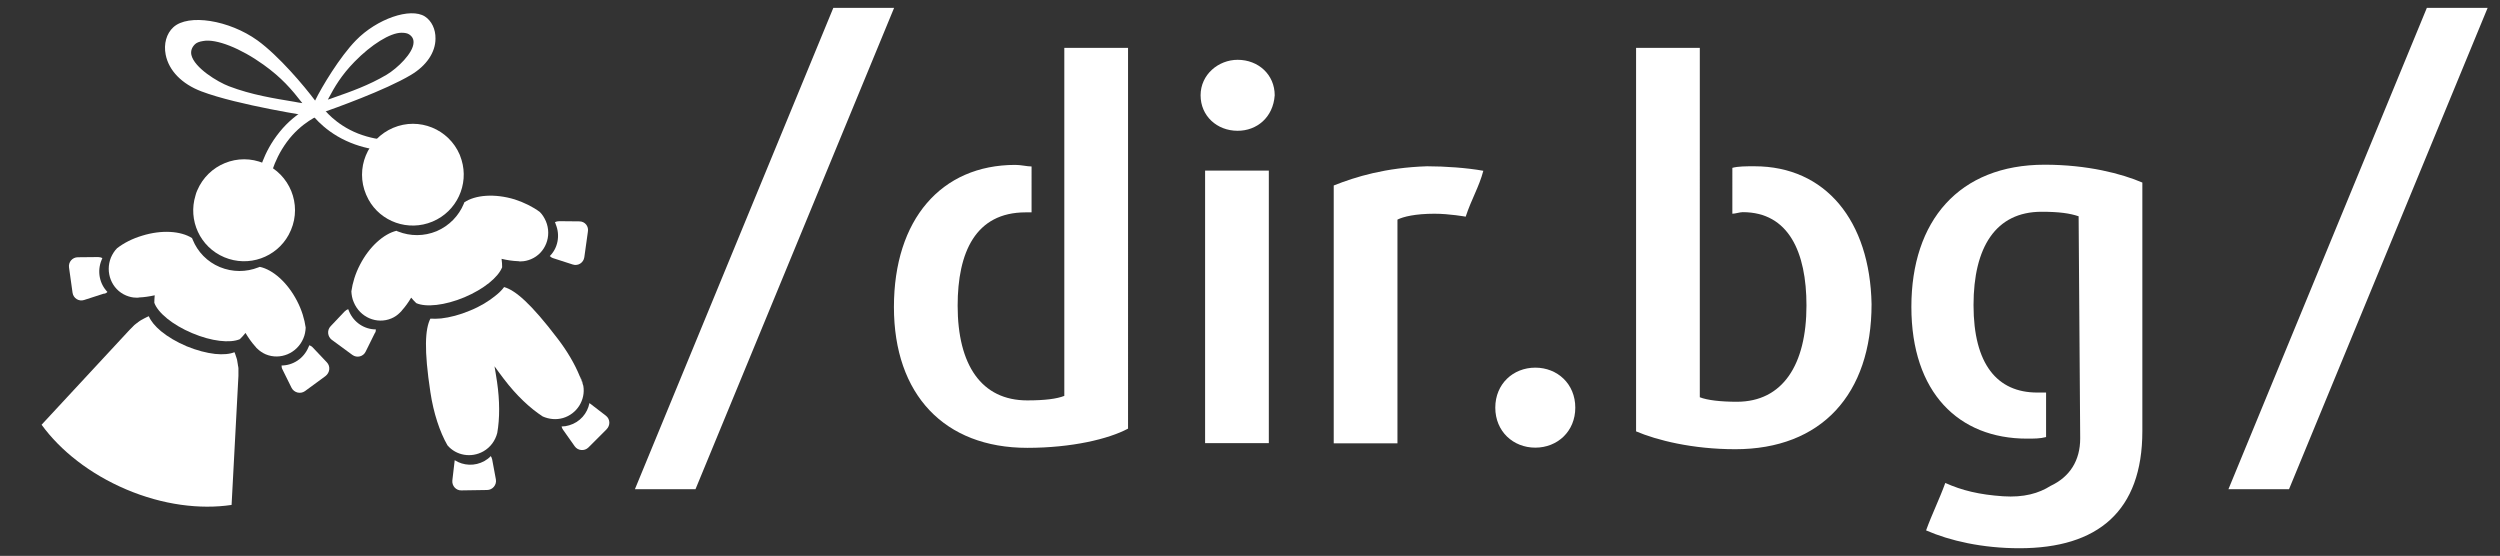
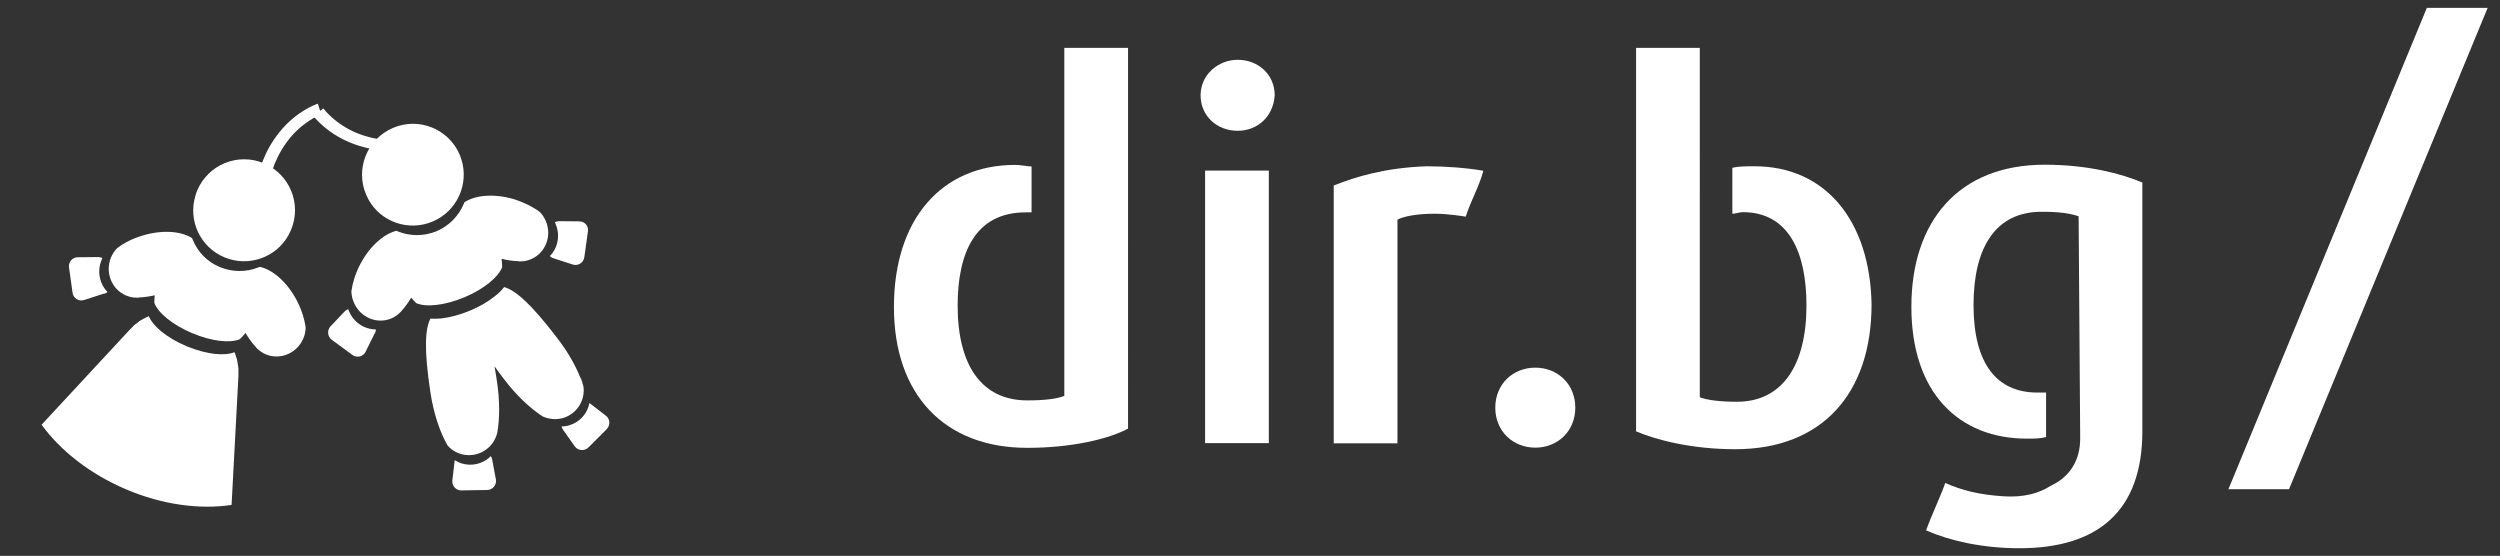
<svg xmlns="http://www.w3.org/2000/svg" xmlns:ns1="http://www.inkscape.org/namespaces/inkscape" xmlns:ns2="http://sodipodi.sourceforge.net/DTD/sodipodi-0.dtd" version="1.1" id="Layer_1" x="0px" y="0px" viewBox="0 0 1275 283.5" style="enable-background:new 0 0 1275 283.5;" xml:space="preserve">
  <rect x="0" y="0" width="1275" height="283.5" fill="#333333" stroke="none" />
  <style type="text/css">
	.st0{fill:#FFFFFF;}
</style>
  <g id="Layer_1_4_" ns1:version="0.48.4 r9939" ns2:docname="logo.svg">
    <g id="g5_1_">
      <path id="path7_1_" class="st0" d="M631.2,66.7c-10.6,0-18.9-7.6-18.9-18.1c0-10.6,9.1-18.1,18.9-18.1c10.6,0,18.9,7.6,18.9,18.1    C649.3,59.9,641,66.7,631.2,66.7z M614.6,226V87h32.5v139H614.6L614.6,226z" />
      <path id="path9_1_" class="st0" d="M747.5,110.5c0,0-8.3-1.5-15.9-1.5c-9.8,0-15.9,1.5-18.9,3v114.1h-32.5V94.6    c11.3-4.5,26.4-9.1,47.6-9.8c9.1,0,20.4,0.8,28.7,2.3C754.3,95.4,750.5,101.4,747.5,110.5z" />
      <path id="path11_1_" class="st0" d="M783,228.3c-11.3,0-20.4-8.3-20.4-20.4s9.1-20.4,20.4-20.4s20.4,8.3,20.4,20.4    C803.4,220,794.3,228.3,783,228.3z" />
      <path id="path15_1_" class="st0" d="M542.8,24.4v52.1v13.6v23.4v8.3v80.1c-3.8,1.5-9.8,2.3-18.9,2.3c-23.4,0-35.5-18.1-35.5-48.3    c0-27.2,9.1-47.6,34.7-47.6c0.8,0,1.5,0,3,0V84.9c-2.3,0-5.3-0.8-8.3-0.8c-37.8,0-61.9,27.9-61.9,72.5s25.7,71.8,68,71.8    c22.7,0,41.5-4.5,51.4-9.8V24.4H542.8z" />
      <path id="path17_1_" class="st0" d="M894.8,84.8c-4.5,0-8.3,0-11.3,0.8V109c1.5,0,3.8-0.8,5.3-0.8c23.4,0,32.5,20.4,32.5,47.6    c0,30.2-12.1,49.1-35.5,49.1c-8.3,0-15.1-0.8-18.9-2.3v-80.8l0,0V76.5l0,0V24.4h-32.5V220c10.6,4.5,28.7,9.1,50.6,9.1    c43.8,0,69.5-27.9,69.5-74C953.7,112.7,931.1,84.8,894.8,84.8z" />
      <path id="path19_1_" class="st0" d="M1042.8,84c-43.8,0-68,28.7-68,72.5s24.2,67.2,58.9,67.2c3.8,0,6.8,0,9.8-0.8v-22.7    c-1.5,0-3,0-4.5,0c-20.4,0-32.5-14.4-32.5-44.6c0-29.5,11.3-47.6,34.7-47.6c9.1,0,14.4,0.8,18.9,2.3l0.8,113.3    c0,11.3-5.3,19.6-15.1,24.2c-6,3.8-13.6,6-24.2,5.3c-12.1-0.8-21.1-3-29.5-6.8c-3,8.3-6.8,15.9-9.8,24.2    c12.1,5.3,28.7,9.1,47.6,9.1c40,0,62.7-18.9,62.7-59.7V93.1C1082.1,88.6,1064.7,84,1042.8,84z" />
    </g>
  </g>
  <g id="Layer_3_3_">
-     <polygon id="polygon13_1_" class="st0" points="425,4 323.8,249.5 354.7,249.5 456,4  " />
-   </g>
+     </g>
  <g id="Layer_3_1_">
    <polygon id="polygon13_2_" class="st0" points="1237.7,4 1136.5,249.5 1167.4,249.5 1268.7,4  " />
  </g>
  <g>
    <path class="st0" d="M64.3,150.7c1.7,0.7,3.4,1.1,5.1,1.1c0.1,0,0.1,0,0.2,0c0.2,0,0.4,0,0.6,0l0,0c0.3,0,0.6,0,0.8-0.1l0,0   c2.5-0.1,5.2-0.5,7.9-1.1c-0.1,1.3-0.2,2.6-0.2,3.8c1.8,5.1,9.3,11.3,19.3,15.5c9.9,4.2,19.3,5.2,24.3,3.1c1-1,2-2,2.9-3.2   c1.5,2.5,3.1,4.8,4.9,6.8l0,0c0.2,0.2,0.4,0.4,0.5,0.6l0,0c0.1,0.2,0.3,0.3,0.5,0.5l0.1,0.1c1.2,1.2,2.7,2.2,4.3,2.9   c7.4,3.1,16-0.5,19.2-8.1c0.8-1.8,1.1-3.7,1.2-5.5c-0.6-4.3-2-9-4.4-13.6c-4.9-9.5-12.4-16-19-17.4c-0.3,0.1-0.6,0.2-0.8,0.3   c-6.1,2.4-13.1,2.5-19.6-0.2s-11.3-7.8-13.8-13.9c-0.1-0.3-0.2-0.6-0.4-0.9c-5.7-3.6-15.4-4.3-25.4-1.2c-5,1.5-9.3,3.7-12.8,6.4   c-1.3,1.3-2.3,2.9-3.1,4.7C53.5,138.9,56.9,147.6,64.3,150.7z" />
    <path class="st0" d="M54.8,148.9c-4-4.1-5.4-10.5-3-16.3c0.1-0.3,0.3-0.6,0.4-1c-0.6-0.3-1.4-0.5-2.2-0.5l-10.3,0.1   c-2.8,0-4.9,2.5-4.5,5.2l1.8,12.9c0.4,2.8,3.2,4.6,5.9,3.7l9.9-3.2C53.7,149.8,54.3,149.4,54.8,148.9z" />
-     <path class="st0" d="M166.7,184.8l-7.1-7.5c-0.5-0.6-1.2-1-1.9-1.2c-0.1,0.3-0.2,0.7-0.4,1c-2.4,5.8-8,9.3-13.7,9.3   c0,0.7,0.1,1.4,0.5,2.1l4.6,9.3c1.3,2.5,4.5,3.3,6.8,1.7l10.5-7.7C168.3,190,168.6,186.8,166.7,184.8z" />
    <path class="st0" d="M121.6,191.7c0-0.1,0-0.2,0-0.3c0-0.3,0-0.6,0-0.9c0-0.2,0-0.5,0-0.7s0-0.4,0-0.6s0-0.5,0-0.7s0-0.4,0-0.6   s0-0.5-0.1-0.7c0-0.2,0-0.4-0.1-0.6c0-0.2-0.1-0.5-0.1-0.7s-0.1-0.4-0.1-0.6c-0.1-0.4-0.1-0.8-0.2-1.2c0-0.2-0.1-0.4-0.1-0.6   c-0.1-0.2-0.1-0.4-0.2-0.7c-0.1-0.2-0.1-0.4-0.2-0.6c-0.1-0.2-0.1-0.4-0.2-0.6c-0.1-0.2-0.1-0.4-0.2-0.6c-0.1-0.2-0.1-0.4-0.2-0.6   c-0.1-0.2-0.2-0.5-0.3-0.7c0,0,0,0,0-0.1c-2.4,1-5.8,1.3-9.9,0.9c-4.4-0.5-9.4-1.8-14.5-3.9c-5.2-2.2-9.7-4.9-13.1-7.7   c-3.1-2.6-5.2-5.2-6.2-7.6h-0.1c-0.2,0.1-0.5,0.2-0.7,0.3c-0.2,0.1-0.4,0.2-0.6,0.3c-0.2,0.1-0.4,0.2-0.6,0.3   c-0.2,0.1-0.4,0.2-0.6,0.3c-0.2,0.1-0.4,0.2-0.5,0.3c-0.2,0.1-0.4,0.2-0.6,0.3c-0.2,0.1-0.3,0.2-0.5,0.3c-0.3,0.2-0.7,0.4-1,0.7   c-0.2,0.1-0.4,0.2-0.5,0.4c-0.2,0.1-0.4,0.3-0.6,0.4c-0.2,0.1-0.3,0.2-0.5,0.4c-0.2,0.1-0.4,0.3-0.5,0.4s-0.3,0.2-0.4,0.4   c-0.2,0.2-0.4,0.3-0.5,0.5c-0.1,0.1-0.3,0.3-0.4,0.4c-0.2,0.2-0.3,0.3-0.5,0.5s-0.4,0.4-0.6,0.6c-0.1,0.1-0.1,0.1-0.2,0.2l0,0   l-44.8,48.3c9.6,13.2,24.6,25.1,43.2,33s37.6,10.3,53.7,7.9L121.6,191.7L121.6,191.7z" />
    <path class="st0" d="M114.4,131.2c12.4,5.2,26.5,0.1,32.8-11.4c0.4-0.8,0.8-1.6,1.2-2.5c5.6-13.2-0.6-28.4-13.8-34   c-13.2-5.6-28.4,0.6-34,13.8c-0.4,0.9-0.7,1.7-0.9,2.6C95.8,112.3,102,126,114.4,131.2z" />
  </g>
  <g>
    <g>
      <path class="st0" d="M199.6,162.4c1.7-0.7,3.1-1.7,4.3-2.9l0.1-0.1c0.2-0.2,0.3-0.3,0.5-0.5l0,0c0.2-0.2,0.4-0.4,0.5-0.6l0,0    c1.7-1.9,3.3-4.1,4.7-6.5c0.8,1,1.7,1.9,2.6,2.8c4.9,2.2,14.6,1.2,24.6-3c9.9-4.2,17.2-10.2,19.2-15.3c0-1.4-0.1-2.8-0.3-4.3    c2.9,0.7,5.7,1.1,8.3,1.2l0,0c0.3,0,0.5,0,0.8,0.1l0,0c0.2,0,0.4,0,0.6,0c0.1,0,0.1,0,0.2,0c1.7,0,3.4-0.4,5.1-1.1    c7.4-3.1,10.8-11.8,7.6-19.4c-0.8-1.8-1.8-3.4-3.1-4.7c-3.5-2.6-7.9-4.8-12.8-6.4c-10.2-3.1-20.1-2.3-25.7,1.5    c-0.1,0.3-0.2,0.6-0.3,0.8c-2.5,6-7.3,11.1-13.8,13.9c-6.5,2.7-13.5,2.6-19.6,0.2c-0.3-0.1-0.6-0.2-0.9-0.4    c-6.5,1.6-13.8,8-18.6,17.3c-2.4,4.6-3.8,9.3-4.4,13.6c0.1,1.8,0.4,3.7,1.2,5.5C183.6,161.9,192.2,165.5,199.6,162.4z" />
      <path class="st0" d="M191.7,168c-5.8,0-11.3-3.5-13.7-9.3c-0.1-0.3-0.3-0.7-0.4-1c-0.7,0.2-1.3,0.6-1.9,1.2l-7.1,7.5    c-1.9,2-1.6,5.2,0.6,6.9l10.5,7.7c2.3,1.7,5.6,0.9,6.8-1.7l4.6-9.3C191.6,169.4,191.7,168.7,191.7,168z" />
      <path class="st0" d="M295.5,112.9l-10.3-0.1c-0.8,0-1.5,0.2-2.2,0.5c0.2,0.3,0.3,0.6,0.4,1c2.4,5.8,1.1,12.2-3,16.3    c0.5,0.5,1.1,0.9,1.8,1.1l9.9,3.2c2.7,0.9,5.5-0.9,5.9-3.7l1.8-12.9C300.4,115.4,298.3,112.9,295.5,112.9z" />
      <path class="st0" d="M220.6,113c12.4-5.2,18.6-18.9,14.8-31.4c-0.3-0.9-0.6-1.7-0.9-2.6c-5.6-13.2-20.8-19.4-34-13.8    c-13.2,5.6-19.4,20.8-13.8,34c0.4,0.9,0.8,1.7,1.2,2.5C194.1,113.1,208.2,118.2,220.6,113z" />
    </g>
    <g>
-       <path class="st0" d="M297.1,195.1c-0.3-1.1-0.8-2.1-1.3-3.1c0.7,1.6,1.2,3.2,1.7,4.7C297.3,196.2,297.2,195.6,297.1,195.1z" />
+       <path class="st0" d="M297.1,195.1c-0.3-1.1-0.8-2.1-1.3-3.1C297.3,196.2,297.2,195.6,297.1,195.1z" />
      <path class="st0" d="M231.9,234.7C231.9,234.7,231.9,234.8,231.9,234.7l-1.2,10.3c-0.3,2.8,1.9,5.2,4.6,5.1l13.1-0.2    c2.8,0,5-2.6,4.5-5.4l-1.9-10.2c-0.1-0.6-0.4-1.2-0.7-1.7c-0.9,1-2,1.8-3.2,2.5C242.1,237.9,236.3,237.5,231.9,234.7z" />
      <path class="st0" d="M287.1,213.2c7.2-2.1,11.6-9.3,10.4-16.4c-0.5-1.5-1-3.1-1.7-4.7c-0.1-0.2-0.2-0.3-0.3-0.5l0.1,0.1    c-2.5-6.1-6.3-12.6-11.2-19c-13.6-17.9-21.6-24.7-27.3-26.3c-1.1,1.5-2.6,3-4.4,4.4c-3.4,2.8-7.8,5.5-13,7.6    c-5.2,2.2-10.3,3.5-14.7,4c-2,0.2-3.8,0.2-5.5,0.1c-2.7,5.3-3.3,15.8,0,37.5c1.6,10.7,4.8,20.3,8.7,27.1    c4.4,5.2,12.1,6.6,18.3,3.1c3.7-2.1,6.1-5.5,7.1-9.4c1.3-7.3,1.3-16.4-0.1-26c-0.4-2.9-0.9-5.5-1.3-8c1.5,2,3,4.2,4.8,6.5    c6.3,8.3,13.3,14.9,19.8,19.1C280,213.8,283.6,214.2,287.1,213.2z" />
      <path class="st0" d="M309,212l-8.2-6.3c-0.1,0-0.1-0.1-0.2-0.1c-1,5.2-4.8,9.7-10.3,11.3c-1.3,0.4-2.6,0.6-3.9,0.6    c0.1,0.6,0.4,1.1,0.7,1.6l6,8.5c1.6,2.3,5,2.6,7,0.6l9.2-9.2C311.4,216.9,311.2,213.7,309,212z" />
    </g>
  </g>
-   <path class="st0" d="M216.7,8.4c-7.4-4.7-24.5,1.2-35.2,12.2c-8.2,8.4-17.4,23.7-20.8,30.7c-5.6-7.5-18.5-22.8-29.4-30.7  C116.8,10.2,96,6.9,88.4,13.9c-3.5,3.2-5,8.5-3.9,14c1.6,8.1,8.2,14.9,18.2,18.7c18.4,7,56.1,12.8,57.7,13l4.7,0.7l-0.9-2.8  c6-2.1,32.4-11.5,45.4-19.3c7.9-4.7,12.5-11.5,12.5-18.5C222.2,14.9,220.1,10.6,216.7,8.4z M210.9,21.8c-0.2,5.3-8.2,13-13.7,16.3  c-9.1,5.4-18.5,8.7-26.8,11.6c-1.1,0.4-2.1,0.8-3.2,1.1c3.6-6.8,6.9-12.4,13.6-19.3c8.6-8.8,18.2-14.8,24-14.8c1.8,0,3,0.3,3.8,0.8  C210.3,18.6,211,20,210.9,21.8z M116.8,44c-5.8-2.2-17.7-9.4-19.2-16c-0.4-2,0.2-3.8,1.8-5.4c0.8-0.8,2.2-1.4,4.3-1.7  c6.6-1.2,19,3.7,30.7,12.1c9.2,6.6,14.2,12.4,19.8,19.6c-1.3-0.2-2.7-0.4-4.1-0.7C139.9,50.2,128.3,48.4,116.8,44z" />
  <g id="Layer_2_1_">
    <g>
      <path class="st0" d="M205.4,75.6c-0.5,0.1-11.5,1.4-24.3-3.6c-12.9-5.1-19.3-13.8-19.6-14.2l3.4-2.5c0.1,0.1,6,8.2,17.7,12.8    c11.8,4.6,22.1,3.4,22.2,3.3L205.4,75.6z" />
    </g>
    <g>
      <path class="st0" d="M133.1,92.4c0.1-0.5,1.6-11.5,9.8-22.5c8.2-11.1,18.4-15.1,18.8-15.2l1.5,3.9c-0.1,0-9.5,3.7-16.9,13.8    c-7.5,10.2-9,20.5-9,20.6L133.1,92.4z" />
    </g>
    <g>
      <path class="st0" d="M131.8,89.4c0.1-0.5,2.1-11.4,10.8-22.1c8.7-10.8,19-14.3,19.5-14.4l1.3,4c-0.1,0-9.6,3.3-17.5,13    c-8,9.8-9.9,20.1-9.9,20.2L131.8,89.4z" />
    </g>
    <g>
      <path class="st0" d="M200.6,76.8c-0.5,0-11.6,0.8-24.1-5C163.9,66,158,56.9,157.7,56.5l3.5-2.3c0.1,0.1,5.6,8.5,17,13.7    c11.5,5.3,21.9,4.6,22,4.6L200.6,76.8z" />
    </g>
  </g>
</svg>